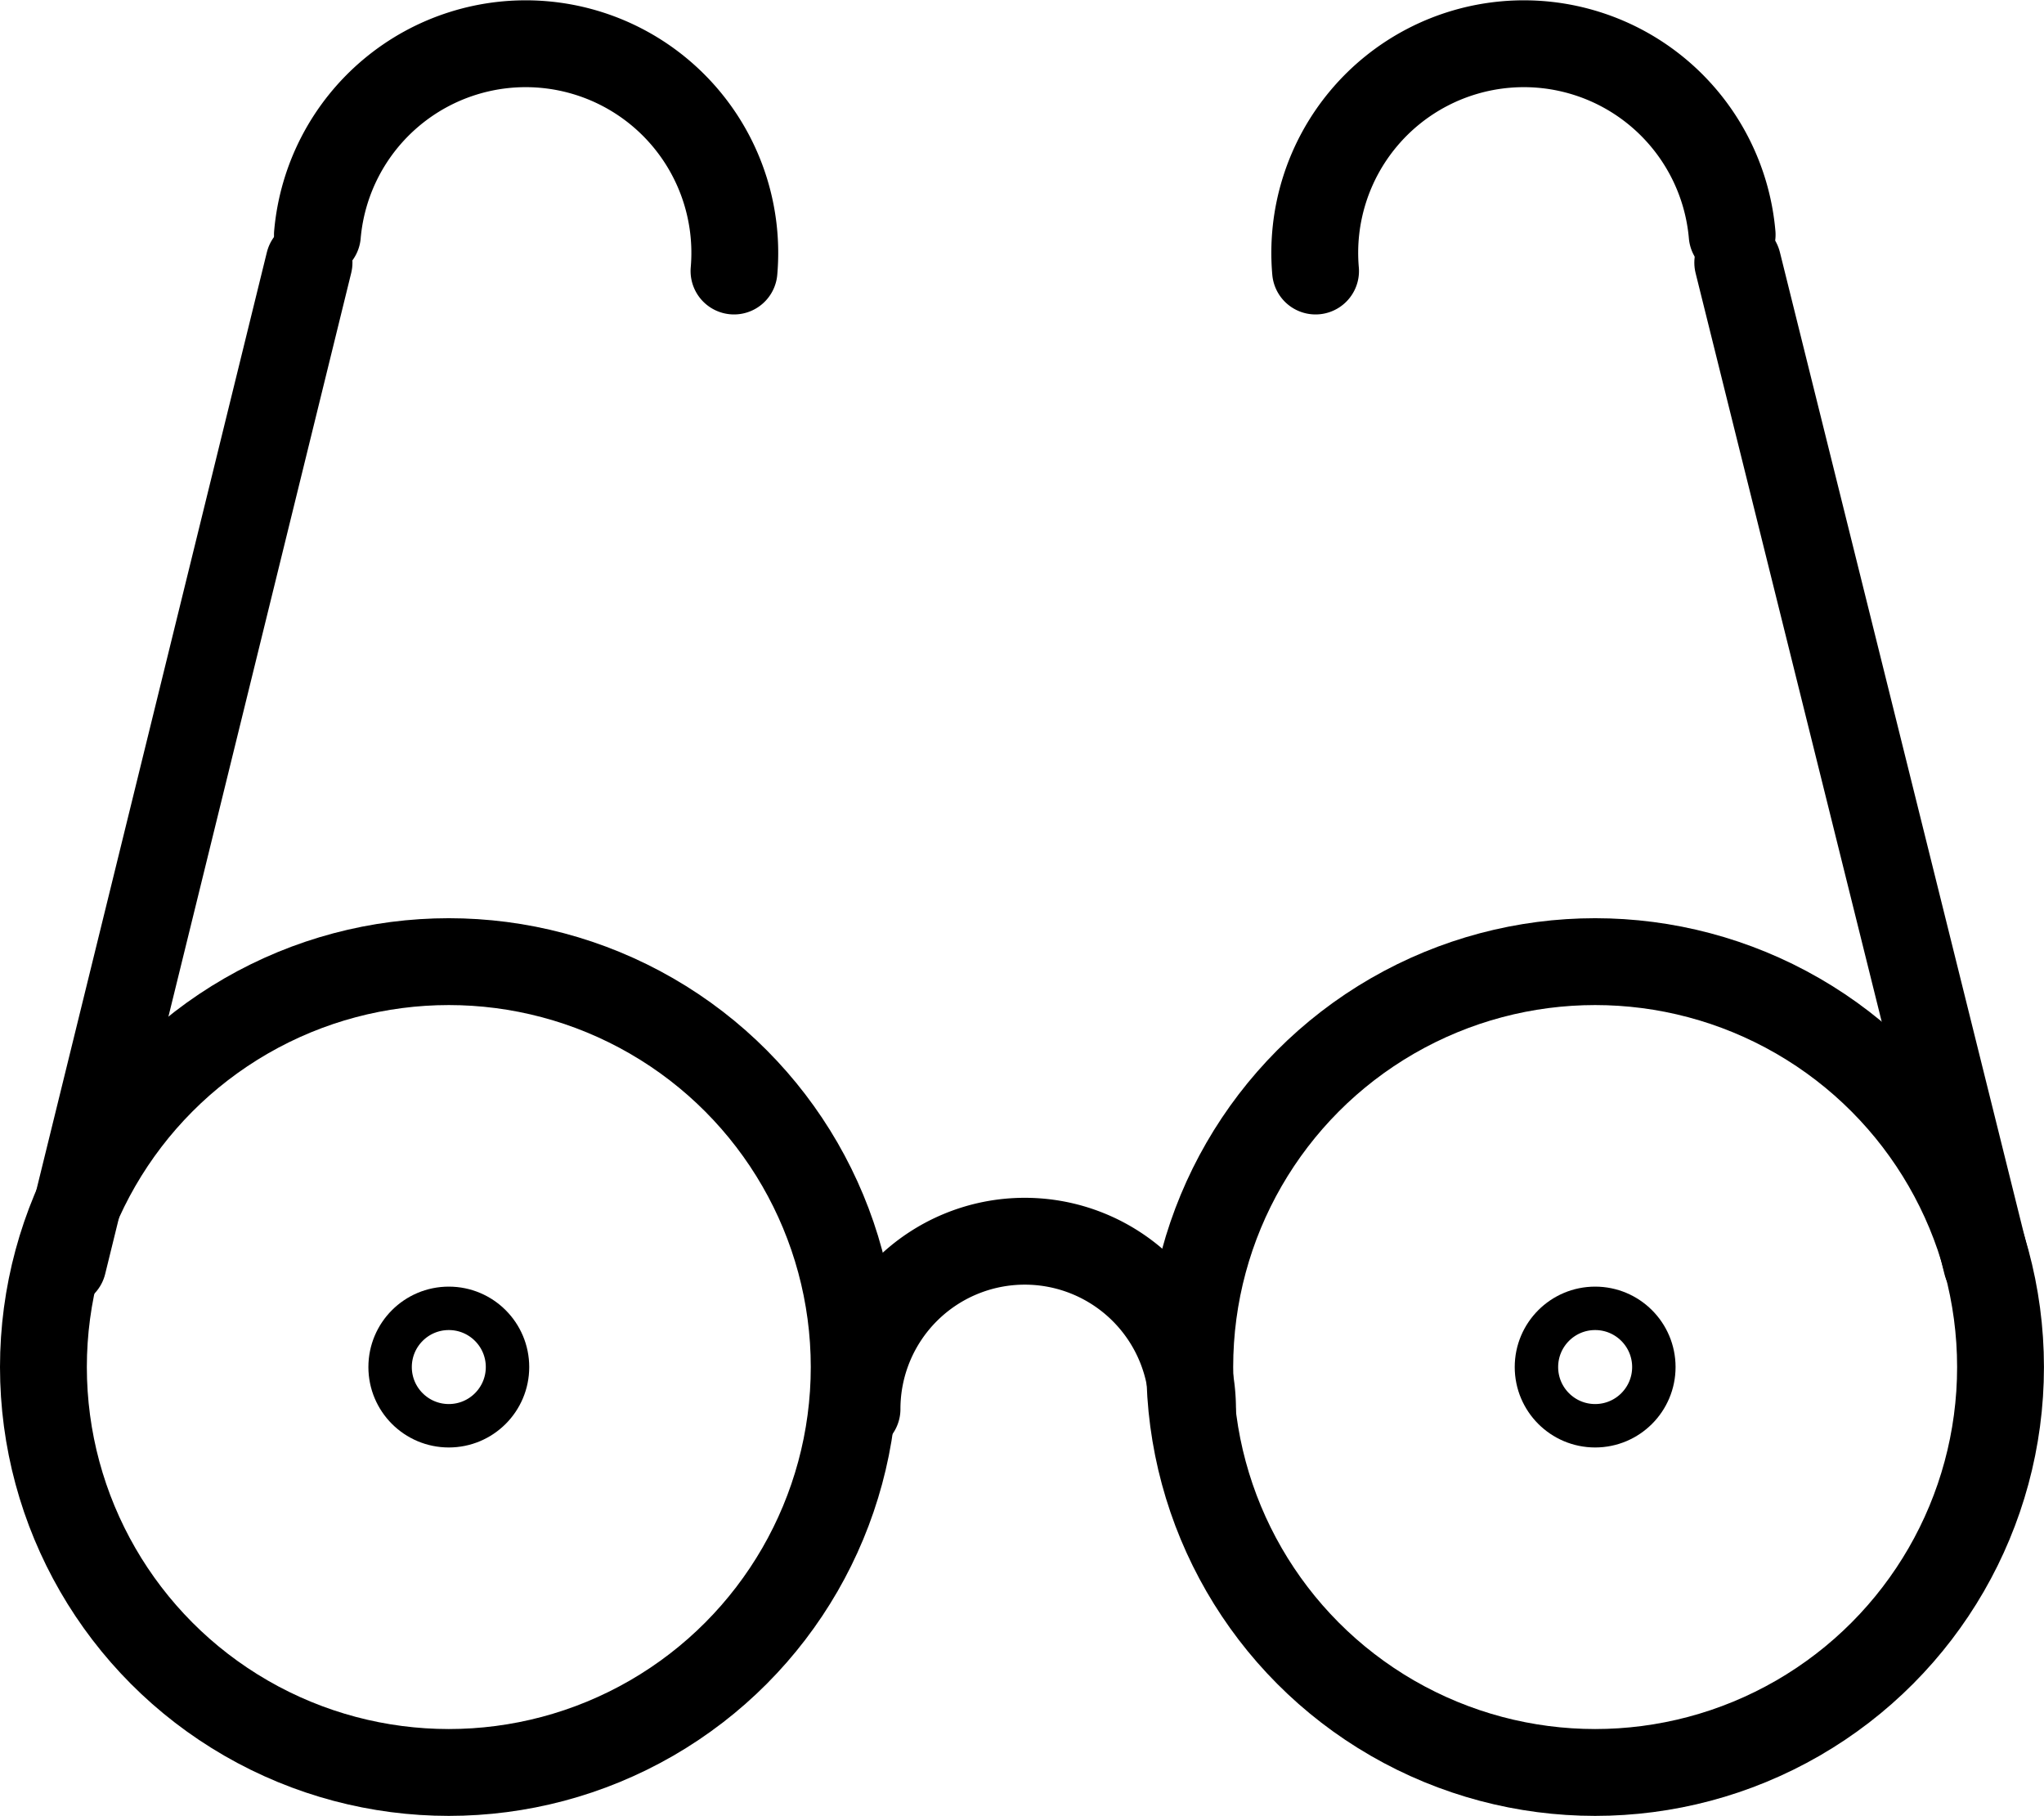
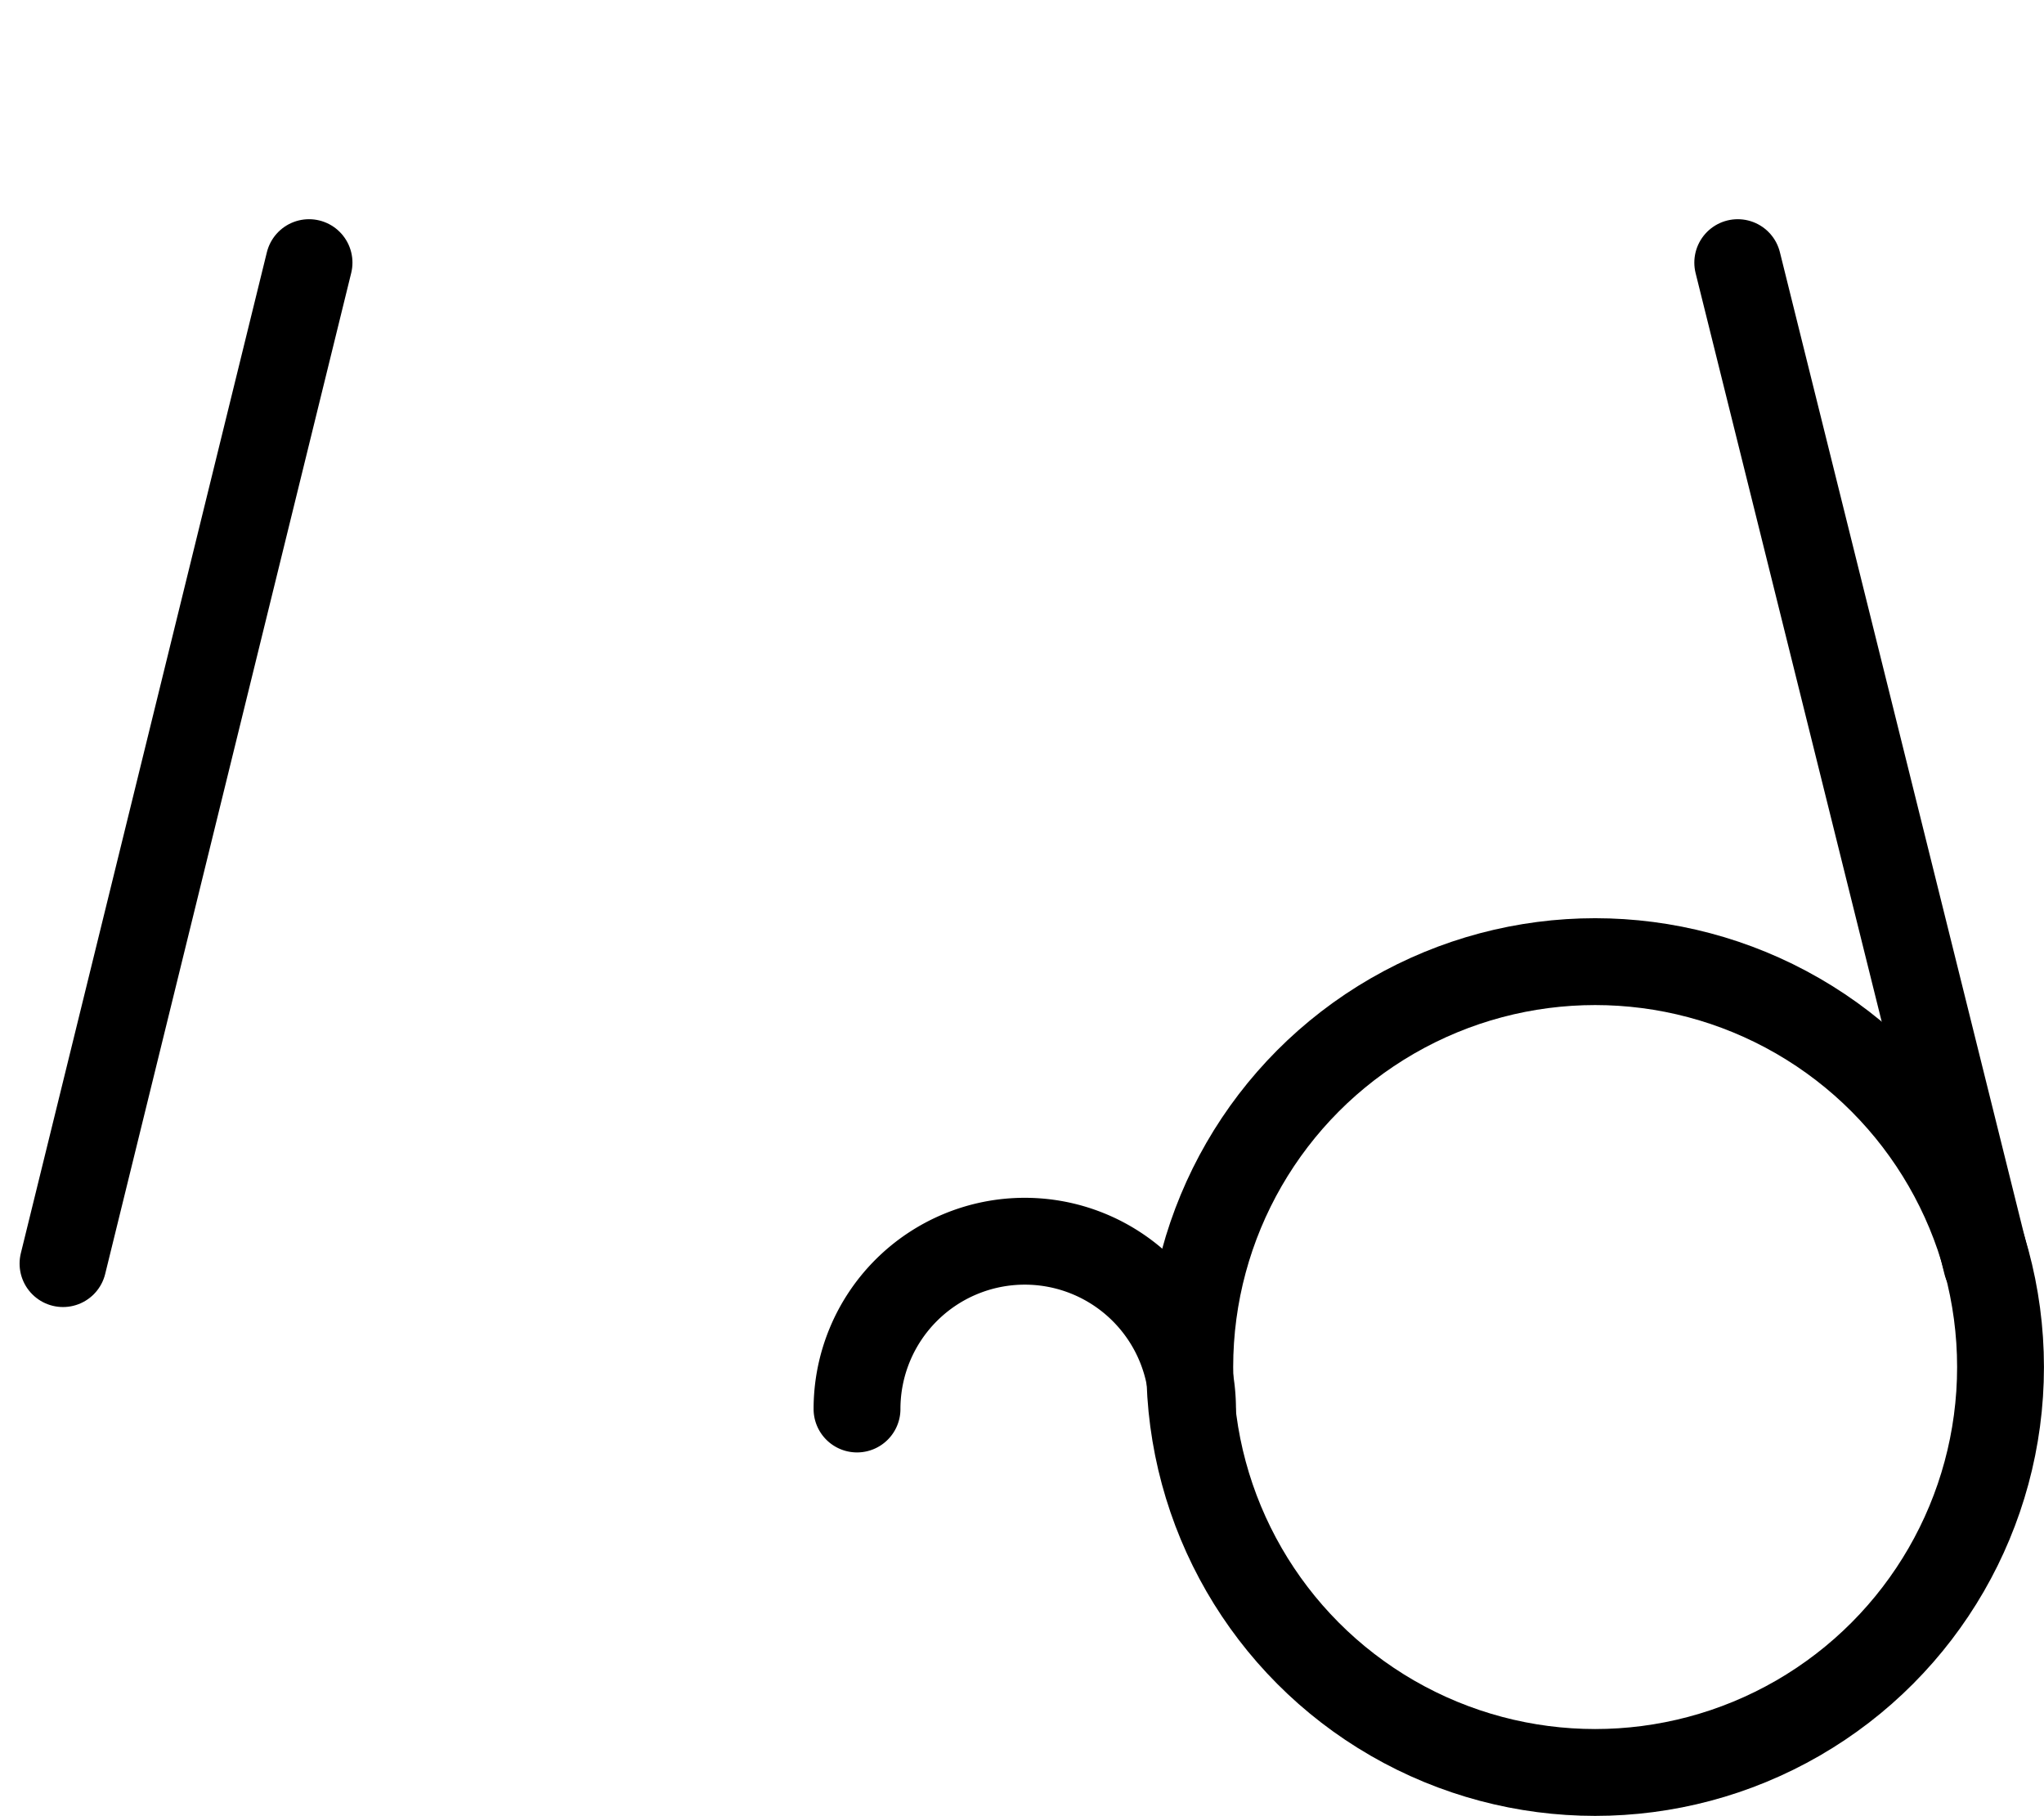
<svg xmlns="http://www.w3.org/2000/svg" width="47.073" height="41.818" viewBox="0 0 47.073 41.818">
  <g id="Group_808" data-name="Group 808" transform="translate(-904.72 -1388.579)">
    <g id="Group_558" data-name="Group 558" transform="translate(905.72 1389.582)">
      <g id="Group_20" data-name="Group 20">
-         <circle id="Ellipse_7" data-name="Ellipse 7" cx="9.336" cy="9.336" r="9.336" transform="translate(0 21.142)" fill="none" stroke="#000" stroke-linecap="round" stroke-linejoin="round" stroke-miterlimit="10" stroke-width="2" />
        <circle id="Ellipse_8" data-name="Ellipse 8" cx="9.336" cy="9.336" r="9.336" transform="translate(26.4 21.142)" fill="none" stroke="#000" stroke-linecap="round" stroke-linejoin="round" stroke-miterlimit="10" stroke-width="2" />
        <line id="Line_17" data-name="Line 17" y1="23.051" x2="5.666" transform="translate(0.451 5.045)" fill="none" stroke="#000" stroke-linecap="round" stroke-linejoin="round" stroke-miterlimit="10" stroke-width="2" />
-         <path id="Path_39" data-name="Path 39" d="M555.1,2585.766a4.815,4.815,0,1,1,9.594.837" transform="translate(-548.79 -2581.365)" fill="none" stroke="#000" stroke-linecap="round" stroke-linejoin="round" stroke-miterlimit="10" stroke-width="2" />
        <line id="Line_18" data-name="Line 18" x1="5.731" y1="23.051" transform="translate(39.02 5.045)" fill="none" stroke="#000" stroke-linecap="round" stroke-linejoin="round" stroke-miterlimit="10" stroke-width="2" />
-         <path id="Path_40" data-name="Path 40" d="M600.382,2585.766a4.815,4.815,0,1,0-9.594.837" transform="translate(-561.491 -2581.365)" fill="none" stroke="#000" stroke-linecap="round" stroke-linejoin="round" stroke-miterlimit="10" stroke-width="2" />
        <path id="Path_41" data-name="Path 41" d="M574.4,2628.063a3.863,3.863,0,0,1,7.727,0" transform="translate(-555.663 -2596.619)" fill="none" stroke="#000" stroke-linecap="round" stroke-linejoin="round" stroke-miterlimit="10" stroke-width="2" />
      </g>
-       <circle id="Ellipse_9" data-name="Ellipse 9" cx="1.352" cy="1.352" r="1.352" transform="translate(7.984 29.126)" fill="none" stroke="#000" stroke-linecap="round" stroke-linejoin="round" stroke-miterlimit="10" stroke-width="1" />
-       <circle id="Ellipse_10" data-name="Ellipse 10" cx="1.352" cy="1.352" r="1.352" transform="translate(34.384 29.126)" fill="none" stroke="#000" stroke-linecap="round" stroke-linejoin="round" stroke-miterlimit="10" stroke-width="1" />
    </g>
  </g>
</svg>